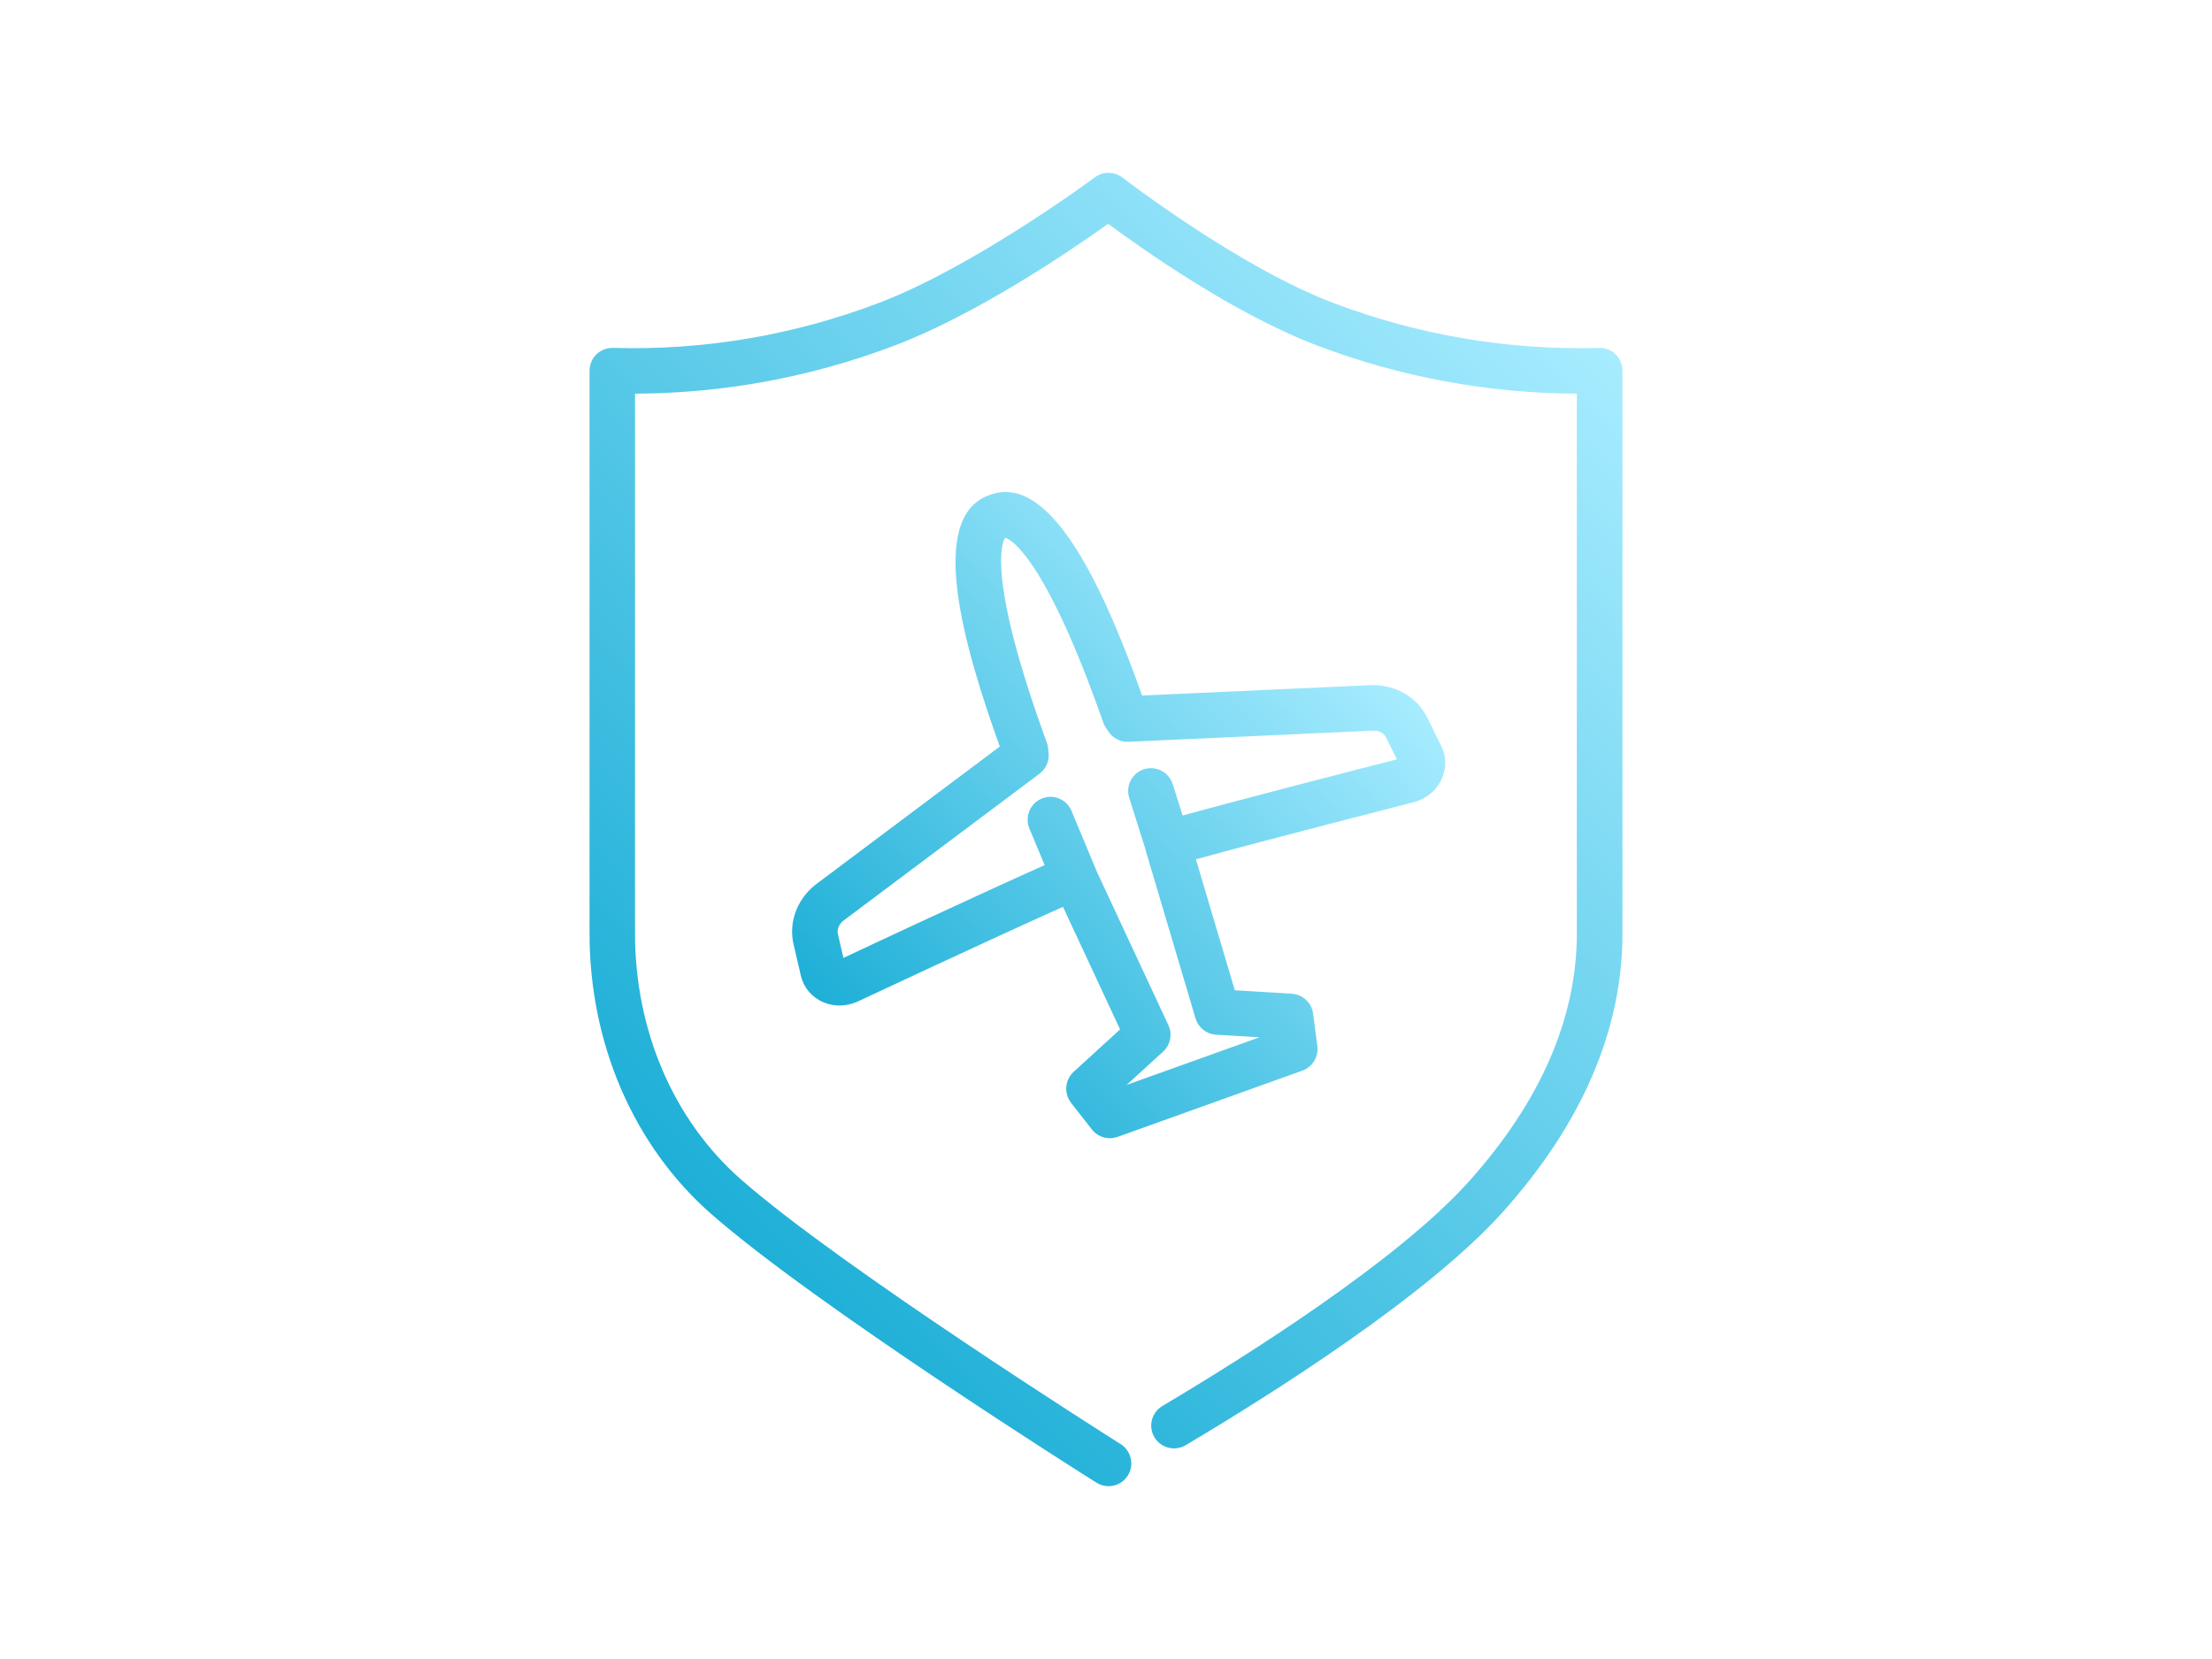
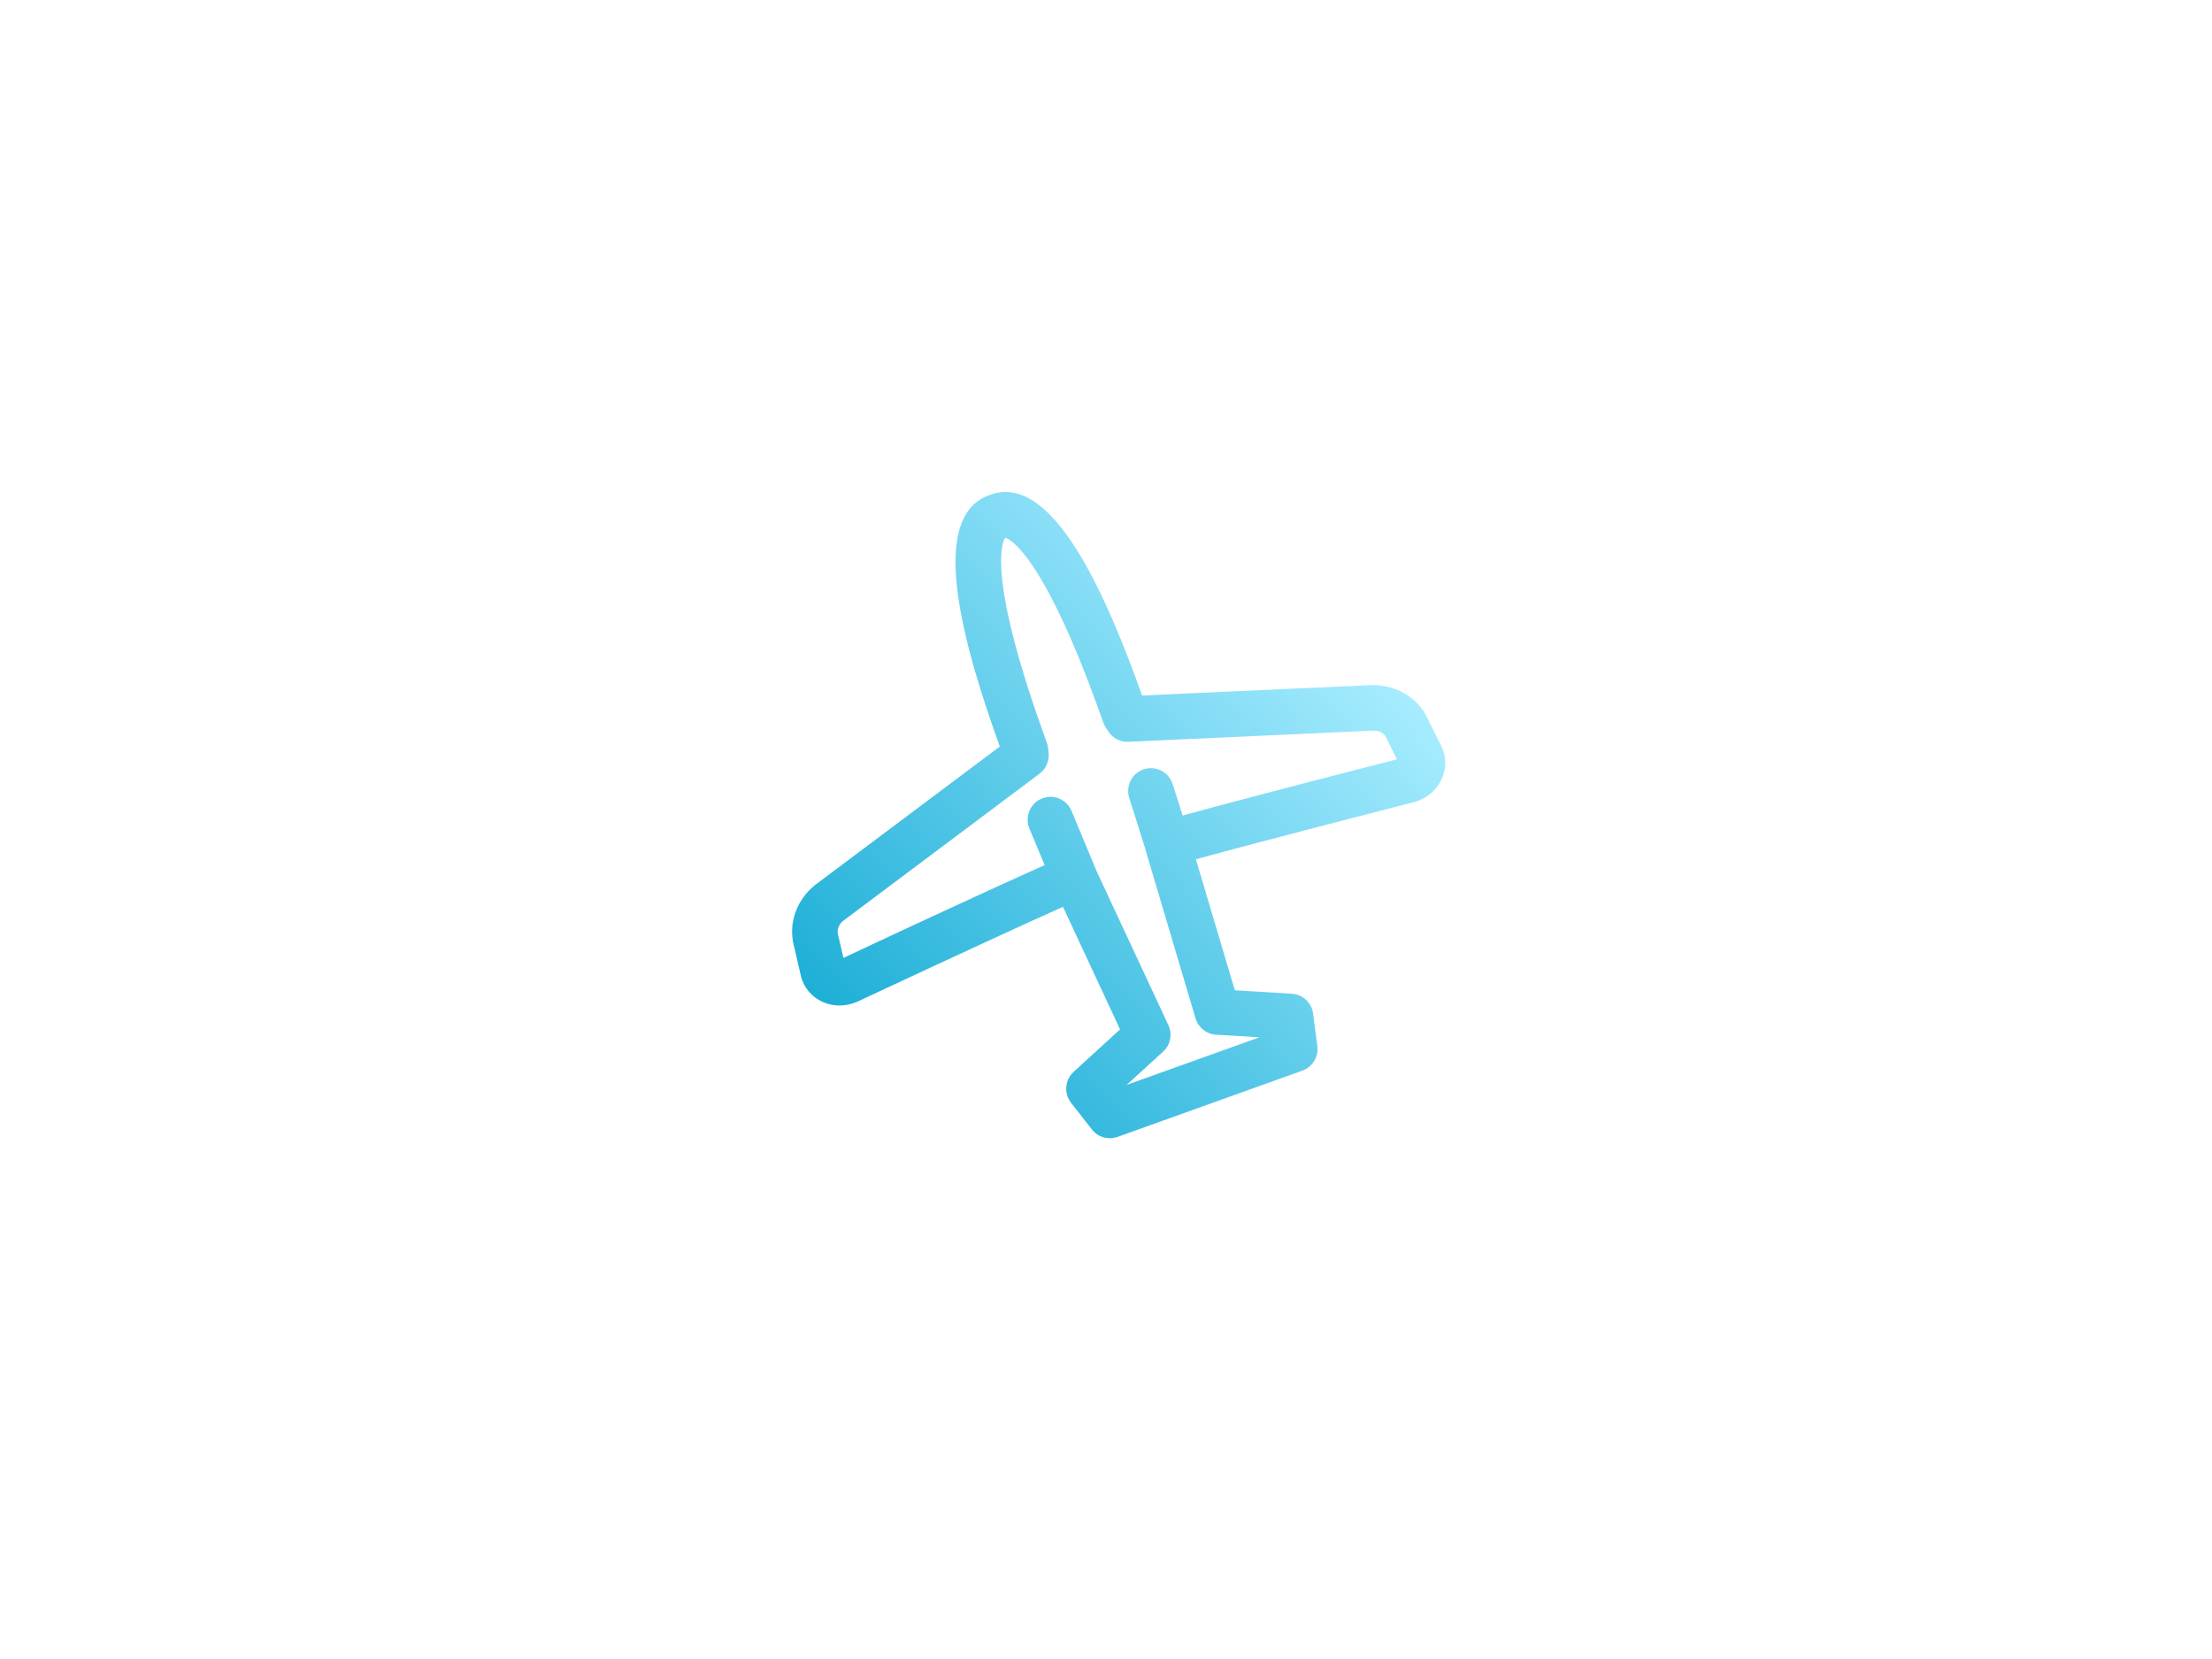
<svg xmlns="http://www.w3.org/2000/svg" width="320" height="240" viewBox="0 0 320 240" fill="none">
-   <path d="M233.725 51.259C233.075 50.629 232.195 50.289 231.335 50.329C218.175 50.689 205.255 48.509 192.915 43.839C179.195 38.649 162.555 25.819 162.385 25.689C161.215 24.789 159.575 24.769 158.395 25.649C157.675 26.179 140.695 38.689 127.095 43.839C114.765 48.509 101.835 50.709 88.685 50.329C87.795 50.319 86.945 50.619 86.285 51.259C85.655 51.879 85.285 52.739 85.285 53.619V135.019C85.285 150.989 91.685 165.769 102.835 175.569C117.945 188.849 156.955 213.449 158.615 214.489C159.145 214.819 159.745 214.999 160.365 214.999C161.505 214.999 162.555 214.419 163.155 213.459C163.625 212.709 163.775 211.829 163.575 210.969C163.375 210.109 162.865 209.379 162.085 208.889C160.435 207.849 121.595 183.289 107.175 170.609C97.445 162.059 91.865 149.089 91.865 135.019V56.949C104.725 56.899 117.355 54.559 129.415 49.989C141.225 45.519 154.745 36.349 160.315 32.379C165.685 36.349 178.755 45.519 190.565 49.989C202.605 54.549 215.205 56.889 228.115 56.949V135.019C228.115 147.269 222.875 159.339 212.525 170.889C202.275 182.339 180.325 196.169 168.155 203.399C167.395 203.849 166.865 204.569 166.645 205.419C166.425 206.269 166.555 207.159 167.005 207.919C167.935 209.479 169.965 209.999 171.525 209.069C184.025 201.649 206.615 187.389 217.445 175.289C228.905 162.489 234.715 148.939 234.715 135.019V53.619C234.715 52.739 234.355 51.869 233.715 51.259H233.725Z" fill="url(#paint0_linear_12103_108)" />
  <path d="M154.936 159.529L157.956 163.389C158.586 164.199 159.536 164.659 160.556 164.659C160.936 164.659 161.306 164.589 161.666 164.469L188.416 154.879C189.866 154.359 190.776 152.879 190.576 151.349L189.956 146.629C189.756 145.059 188.456 143.859 186.886 143.759L178.636 143.259L173.006 124.309C183.826 121.339 202.466 116.579 204.666 116.009C206.296 115.549 207.666 114.449 208.426 112.979C209.256 111.379 209.296 109.559 208.516 107.949L206.456 103.779C205.036 100.899 202.016 99.109 198.576 99.109C198.576 99.109 198.466 99.109 198.456 99.109L165.226 100.619C160.176 86.509 152.446 68.369 143.376 71.539C143.306 71.569 143.226 71.589 143.216 71.599C143.146 71.619 143.076 71.639 143.026 71.659C134.006 74.979 139.566 93.889 144.636 107.999L117.926 128.019C115.256 130.169 114.066 133.469 114.806 136.629L115.866 141.189C116.276 142.899 117.466 144.289 119.116 144.989C120.656 145.649 122.396 145.619 124.026 144.909C124.196 144.829 142.916 136.049 153.776 131.189L162.036 148.919L155.316 155.059C154.056 156.219 153.886 158.179 154.946 159.529H154.936ZM148.916 117.339C148.576 118.149 148.586 119.049 148.916 119.859L151.126 125.149C141.586 129.409 125.736 136.819 122.016 138.579L121.216 135.129C121.066 134.479 121.366 133.709 121.956 133.229L150.396 111.919C151.316 111.229 151.816 110.079 151.696 108.929L151.626 108.239C151.596 107.969 151.536 107.709 151.446 107.449C142.666 83.429 145.006 78.419 145.396 77.819C145.416 77.819 145.436 77.809 145.456 77.799C146.136 78.009 151.126 80.359 159.606 104.529C159.696 104.779 159.816 105.029 159.966 105.249L160.346 105.829C160.986 106.799 162.116 107.379 163.246 107.309L198.636 105.699C199.486 105.649 200.226 106.079 200.526 106.689L202.086 109.849C197.536 111.009 181.096 115.229 171.086 117.979L169.646 113.429C169.096 111.699 167.246 110.739 165.506 111.279C164.666 111.549 163.976 112.119 163.576 112.899C163.176 113.679 163.096 114.569 163.356 115.409L165.706 122.849C165.716 122.919 165.726 122.979 165.746 123.049L172.956 147.329C173.346 148.649 174.536 149.599 175.916 149.679L182.206 150.059L162.986 156.949L168.256 152.139C169.326 151.159 169.636 149.619 169.026 148.309L158.676 126.099L155.006 117.299C154.666 116.489 154.026 115.849 153.216 115.519C152.816 115.349 152.386 115.269 151.966 115.269C151.546 115.269 151.106 115.359 150.696 115.529C149.886 115.869 149.246 116.499 148.916 117.319V117.339Z" fill="url(#paint1_linear_12103_108)" />
  <defs>
    <linearGradient id="paint0_linear_12103_108" x1="95.225" y1="167.909" x2="225.415" y2="42.619" gradientUnits="userSpaceOnUse">
      <stop stop-color="#1EAFD7" />
      <stop offset="1" stop-color="#A7ECFF" />
    </linearGradient>
    <linearGradient id="paint1_linear_12103_108" x1="125.246" y1="152.039" x2="191.786" y2="88.009" gradientUnits="userSpaceOnUse">
      <stop stop-color="#1EAFD7" />
      <stop offset="1" stop-color="#A7ECFF" />
    </linearGradient>
  </defs>
</svg>